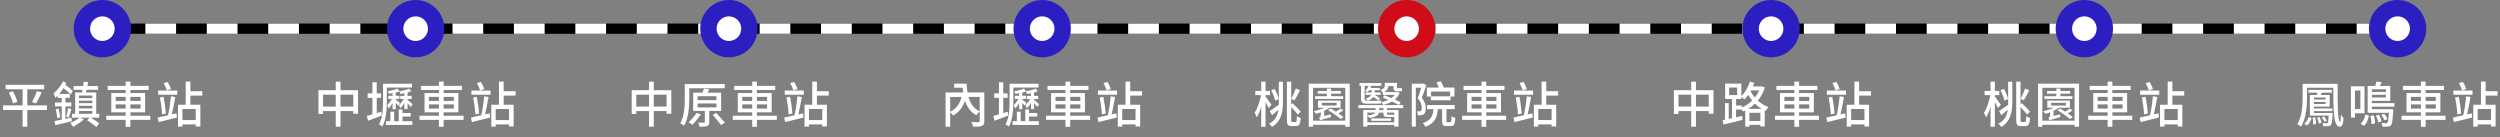
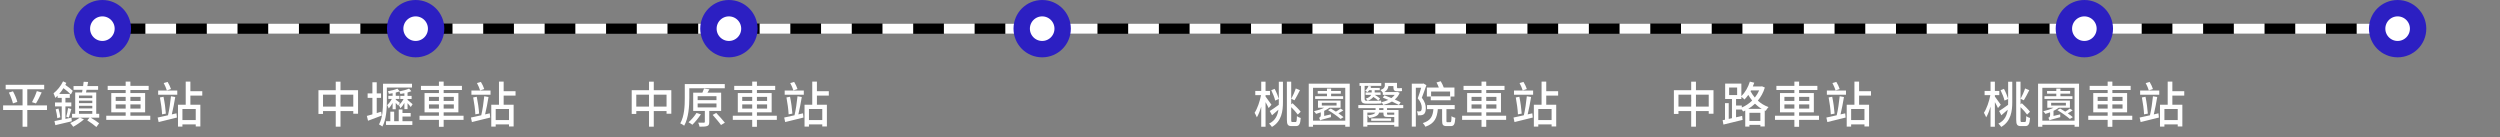
<svg xmlns="http://www.w3.org/2000/svg" width="1221" height="67" viewBox="0 0 1221 67" fill="none">
  <rect x="0" y="0" width="1221" height="67" fill="#808080" stroke="none" />
  <path d="M38 14L1161 14" stroke="black" stroke-width="5" />
  <path d="M41 14H1172" stroke="white" stroke-width="5" stroke-dasharray="15 15" />
  <circle cx="50" cy="14" r="10" fill="white" stroke="#2C1FC2" stroke-width="8" />
-   <path d="M22.952 51.48V53.736H13.328V61.896H11.024V53.736H1.52V51.48H11.024V43.608H2.768V41.424H21.584V43.608H13.328V51.48H22.952ZM4.328 45.216L6.344 44.592C7.232 46.248 8.144 48.384 8.456 49.776L6.32 50.496C6.008 49.128 5.192 46.896 4.328 45.216ZM17.552 50.52L15.632 49.896C16.448 48.456 17.456 46.176 17.984 44.496L20.36 45.144C19.496 47.016 18.44 49.176 17.552 50.52ZM34.928 57.432L35.048 59.232C32.24 59.904 29.264 60.624 27.032 61.128L26.6 59.136C27.56 58.944 28.784 58.704 30.152 58.416V51.96H26.864V50.04H30.152V47.784H28.136V46.728C27.752 47.136 27.368 47.472 27.008 47.808C26.864 47.328 26.432 46.128 26.144 45.576C27.92 44.184 29.72 42.024 30.8 39.72L32.408 40.488C32.264 40.8 32.096 41.136 31.904 41.472C33.296 42.384 34.688 43.512 35.528 44.352L34.616 46.152C33.752 45.24 32.36 44.04 30.992 43.056C30.368 44.088 29.648 45.024 28.904 45.888H34.088V47.784H31.952V50.04H34.832V51.96H31.952V58.08L34.928 57.432ZM27.2 53.4L28.568 53.016C28.952 54.36 29.336 56.112 29.456 57.264L27.992 57.72C27.92 56.544 27.56 54.768 27.2 53.4ZM33.632 57.432L32.384 57C32.72 55.848 33.08 54.024 33.248 52.776L34.832 53.256C34.424 54.696 34.016 56.352 33.632 57.432ZM38.576 54.216V55.584H45.08V54.216H38.576ZM45.08 46.656H38.576V47.928H45.08V46.656ZM45.08 50.376V49.176H38.576V50.376H45.08ZM38.576 51.672V52.944H45.08V51.672H38.576ZM48.464 55.584V57.48H44.336C45.848 58.368 47.504 59.448 48.416 60.216L47.072 62.04C46.112 61.176 44.168 59.736 42.608 58.776L43.736 57.48H39.152L41 58.32C39.536 59.568 37.4 61.032 35.768 61.92C35.48 61.512 34.76 60.528 34.304 60.096C35.864 59.424 37.712 58.392 38.912 57.48H35.192V55.584H36.728V45.144H40.064C40.136 44.736 40.208 44.304 40.304 43.848H35.912V42.048H40.592C40.688 41.304 40.784 40.56 40.856 39.936L43.04 40.032C42.92 40.68 42.8 41.376 42.656 42.048H47.912V43.848H42.272C42.176 44.304 42.104 44.736 42.008 45.144H47V55.584H48.464ZM56.504 53.04H61.376V51H56.504V53.04ZM56.504 47.304V49.296H61.376V47.304H56.504ZM68.648 47.304H63.68V49.296H68.648V47.304ZM68.648 53.04V51H63.68V53.04H68.648ZM73.4 56.52V58.536H63.68V61.944H61.376V58.536H51.896V56.52H61.376V54.864H54.344V45.456H61.376V43.968H52.592V41.928H61.376V39.864H63.68V41.928H72.608V43.968H63.68V45.456H70.88V54.864H63.68V56.52H73.4ZM83.504 43.488L81.488 44.16C81.224 43.2 80.552 41.688 79.952 40.56L81.872 40.008C82.544 41.088 83.216 42.528 83.504 43.488ZM83.912 55.872L86.192 55.344L86.408 57.408C83.312 58.176 79.976 59.016 77.48 59.616L77 57.408C78.368 57.12 80.144 56.76 82.04 56.304C82.64 53.856 83.24 49.848 83.504 47.016L85.592 47.376C85.136 50.112 84.512 53.496 83.912 55.872ZM78.104 47.592L79.856 47.256C80.408 49.896 80.864 53.208 81.008 55.488L79.16 55.848C79.064 53.592 78.608 50.208 78.104 47.592ZM77.24 46.272V44.208H86.576V46.272H77.24ZM95.6 58.656V53.232H89.096V58.656H95.6ZM98.792 46.68H92.984V51.144H97.856V61.752H95.6V60.744H89.096V61.848H86.936V51.144H90.704V39.84H92.984V44.544H98.792V46.68Z" fill="white" />
+   <path d="M22.952 51.48V53.736H13.328V61.896H11.024V53.736H1.52V51.48H11.024V43.608H2.768V41.424H21.584V43.608H13.328V51.48H22.952ZM4.328 45.216L6.344 44.592C7.232 46.248 8.144 48.384 8.456 49.776L6.32 50.496C6.008 49.128 5.192 46.896 4.328 45.216ZM17.552 50.52L15.632 49.896C16.448 48.456 17.456 46.176 17.984 44.496L20.36 45.144C19.496 47.016 18.44 49.176 17.552 50.52ZM34.928 57.432L35.048 59.232C32.24 59.904 29.264 60.624 27.032 61.128L26.6 59.136C27.56 58.944 28.784 58.704 30.152 58.416V51.96H26.864V50.04H30.152V47.784H28.136V46.728C27.752 47.136 27.368 47.472 27.008 47.808C26.864 47.328 26.432 46.128 26.144 45.576C27.92 44.184 29.72 42.024 30.8 39.72L32.408 40.488C32.264 40.8 32.096 41.136 31.904 41.472C33.296 42.384 34.688 43.512 35.528 44.352L34.616 46.152C33.752 45.24 32.36 44.04 30.992 43.056C30.368 44.088 29.648 45.024 28.904 45.888H34.088V47.784H31.952V50.04H34.832V51.96H31.952V58.08L34.928 57.432ZM27.2 53.4L28.568 53.016C28.952 54.36 29.336 56.112 29.456 57.264L27.992 57.72C27.92 56.544 27.56 54.768 27.2 53.4ZM33.632 57.432L32.384 57C32.72 55.848 33.08 54.024 33.248 52.776L34.832 53.256C34.424 54.696 34.016 56.352 33.632 57.432ZM38.576 54.216V55.584H45.08V54.216H38.576ZM45.08 46.656H38.576V47.928H45.08V46.656ZM45.08 50.376V49.176H38.576V50.376H45.08ZM38.576 51.672V52.944H45.08V51.672H38.576ZM48.464 55.584V57.48H44.336C45.848 58.368 47.504 59.448 48.416 60.216L47.072 62.04C46.112 61.176 44.168 59.736 42.608 58.776L43.736 57.48H39.152L41 58.32C39.536 59.568 37.4 61.032 35.768 61.92C35.48 61.512 34.76 60.528 34.304 60.096C35.864 59.424 37.712 58.392 38.912 57.48H35.192V55.584H36.728V45.144H40.064C40.136 44.736 40.208 44.304 40.304 43.848H35.912V42.048H40.592C40.688 41.304 40.784 40.56 40.856 39.936L43.04 40.032C42.92 40.68 42.8 41.376 42.656 42.048H47.912V43.848H42.272C42.176 44.304 42.104 44.736 42.008 45.144H47V55.584H48.464ZM56.504 53.04H61.376V51H56.504V53.04ZM56.504 47.304V49.296H61.376V47.304H56.504ZM68.648 47.304H63.68V49.296H68.648V47.304ZM68.648 53.04V51H63.68V53.04H68.648ZM73.4 56.52V58.536H63.68H61.376V58.536H51.896V56.52H61.376V54.864H54.344V45.456H61.376V43.968H52.592V41.928H61.376V39.864H63.68V41.928H72.608V43.968H63.68V45.456H70.88V54.864H63.68V56.52H73.4ZM83.504 43.488L81.488 44.16C81.224 43.2 80.552 41.688 79.952 40.56L81.872 40.008C82.544 41.088 83.216 42.528 83.504 43.488ZM83.912 55.872L86.192 55.344L86.408 57.408C83.312 58.176 79.976 59.016 77.48 59.616L77 57.408C78.368 57.12 80.144 56.76 82.04 56.304C82.64 53.856 83.24 49.848 83.504 47.016L85.592 47.376C85.136 50.112 84.512 53.496 83.912 55.872ZM78.104 47.592L79.856 47.256C80.408 49.896 80.864 53.208 81.008 55.488L79.16 55.848C79.064 53.592 78.608 50.208 78.104 47.592ZM77.24 46.272V44.208H86.576V46.272H77.24ZM95.6 58.656V53.232H89.096V58.656H95.6ZM98.792 46.68H92.984V51.144H97.856V61.752H95.6V60.744H89.096V61.848H86.936V51.144H90.704V39.84H92.984V44.544H98.792V46.68Z" fill="white" />
  <circle cx="203" cy="14" r="10" fill="white" stroke="#2C1FC2" stroke-width="8" />
  <path d="M166.304 52.056H172.544V46.248H166.304V52.056ZM157.76 52.056H163.976V46.248H157.76V52.056ZM166.304 44.064H174.872V55.536H172.544V54.24H166.304V61.872H163.976V54.24H157.76V55.656H155.528V44.064H163.976V39.888H166.304V44.064ZM199.04 53.304H197.504V50.256C196.928 51.312 196.232 52.248 195.536 52.896C195.392 52.44 195.08 51.744 194.816 51.312C195.632 50.64 196.52 49.488 197.12 48.336H195.488V46.824H197.504V45.552C196.856 45.696 196.16 45.792 195.56 45.888C195.464 45.552 195.248 45.024 195.08 44.664C194.528 44.856 193.928 45.048 193.28 45.216V46.8H195.056V48.312H193.28V48.696C193.832 49.056 195.032 49.968 195.32 50.256L194.456 51.6C194.216 51.288 193.76 50.736 193.28 50.28V53.352H191.744V50.304C191.168 51.336 190.496 52.32 189.848 52.992C189.68 52.512 189.368 51.768 189.104 51.336C189.896 50.616 190.784 49.44 191.384 48.312H189.656V46.8H191.744V45.528C191.12 45.648 190.496 45.768 189.92 45.84C189.848 45.48 189.632 44.928 189.44 44.568C191.072 44.28 192.992 43.8 194.096 43.296L195.224 44.592L195.176 44.616C196.784 44.28 198.68 43.8 199.784 43.272L200.912 44.544C200.36 44.784 199.712 45 199.04 45.192V46.824H201.032V48.336H199.04V48.768C199.712 49.296 201.128 50.52 201.512 50.88L200.624 52.272C200.312 51.816 199.64 51.072 199.04 50.4V53.304ZM186.176 54.552L186.44 56.448C184.088 57.36 181.688 58.248 179.744 58.968L179.168 56.616C179.936 56.448 180.848 56.16 181.88 55.848V47.808H179.552V45.624H181.88V40.176H183.992V45.624H186.104V47.808H183.992V55.224L186.176 54.552ZM188.936 42.768V49.464C188.936 53.136 188.648 58.392 186.752 61.8C186.392 61.512 185.576 60.96 185.096 60.768C186.92 57.552 187.064 52.92 187.064 49.464V40.896H201.224V42.768H188.936ZM196.568 56.928V59.208H201.392V61.032H188.528V59.208H190.64V54.528H192.512V59.208H194.744V53.472H196.568V55.176H200.576V56.928H196.568ZM209.504 53.04H214.376V51H209.504V53.04ZM209.504 47.304V49.296H214.376V47.304H209.504ZM221.648 47.304H216.68V49.296H221.648V47.304ZM221.648 53.04V51H216.68V53.04H221.648ZM226.4 56.52V58.536H216.68V61.944H214.376V58.536H204.896V56.52H214.376V54.864H207.344V45.456H214.376V43.968H205.592V41.928H214.376V39.864H216.68V41.928H225.608V43.968H216.68V45.456H223.88V54.864H216.68V56.52H226.4ZM236.504 43.488L234.488 44.16C234.224 43.2 233.552 41.688 232.952 40.56L234.872 40.008C235.544 41.088 236.216 42.528 236.504 43.488ZM236.912 55.872L239.192 55.344L239.408 57.408C236.312 58.176 232.976 59.016 230.48 59.616L230 57.408C231.368 57.12 233.144 56.76 235.04 56.304C235.64 53.856 236.24 49.848 236.504 47.016L238.592 47.376C238.136 50.112 237.512 53.496 236.912 55.872ZM231.104 47.592L232.856 47.256C233.408 49.896 233.864 53.208 234.008 55.488L232.16 55.848C232.064 53.592 231.608 50.208 231.104 47.592ZM230.24 46.272V44.208H239.576V46.272H230.24ZM248.6 58.656V53.232H242.096V58.656H248.6ZM251.792 46.68H245.984V51.144H250.856V61.752H248.6V60.744H242.096V61.848H239.936V51.144H243.704V39.84H245.984V44.544H251.792V46.68Z" fill="white" />
  <circle cx="356" cy="14" r="10" fill="white" stroke="#2C1FC2" stroke-width="8" />
  <path d="M319.304 52.056H325.544V46.248H319.304V52.056ZM310.76 52.056H316.976V46.248H310.76V52.056ZM319.304 44.064H327.872V55.536H325.544V54.24H319.304V61.872H316.976V54.24H310.76V55.656H308.528V44.064H316.976V39.888H319.304V44.064ZM336.656 43.104V47.88C336.656 51.792 336.32 57.576 334.16 61.392C333.752 61.032 332.768 60.456 332.24 60.264C334.28 56.688 334.448 51.528 334.448 47.88V41.064H353.984V43.104H336.656ZM340.184 55.152L342.32 55.848C341.12 57.624 339.464 59.64 338.144 60.936C337.712 60.576 336.824 60 336.272 59.712C337.664 58.512 339.176 56.736 340.184 55.152ZM340.736 50.52V52.44H349.928V50.52H340.736ZM340.736 46.992V48.912H349.928V46.992H340.736ZM352.208 54.168H346.4V59.568C346.4 60.648 346.208 61.224 345.416 61.536C344.624 61.848 343.424 61.872 341.648 61.872C341.552 61.272 341.264 60.456 341 59.904C342.248 59.928 343.448 59.928 343.784 59.928C344.144 59.904 344.24 59.808 344.24 59.52V54.168H338.552V45.264H343.04C343.376 44.568 343.664 43.848 343.856 43.272L346.496 43.632C346.16 44.184 345.848 44.736 345.512 45.264H352.208V54.168ZM348.056 56.112L349.808 55.152C351.176 56.64 353.072 58.68 354.032 59.928L352.136 61.056C351.272 59.784 349.4 57.648 348.056 56.112ZM362.504 53.04H367.376V51H362.504V53.04ZM362.504 47.304V49.296H367.376V47.304H362.504ZM374.648 47.304H369.68V49.296H374.648V47.304ZM374.648 53.04V51H369.68V53.04H374.648ZM379.4 56.52V58.536H369.68V61.944H367.376V58.536H357.896V56.52H367.376V54.864H360.344V45.456H367.376V43.968H358.592V41.928H367.376V39.864H369.68V41.928H378.608V43.968H369.68V45.456H376.88V54.864H369.68V56.52H379.4ZM389.504 43.488L387.488 44.16C387.224 43.2 386.552 41.688 385.952 40.56L387.872 40.008C388.544 41.088 389.216 42.528 389.504 43.488ZM389.912 55.872L392.192 55.344L392.408 57.408C389.312 58.176 385.976 59.016 383.48 59.616L383 57.408C384.368 57.12 386.144 56.76 388.04 56.304C388.64 53.856 389.24 49.848 389.504 47.016L391.592 47.376C391.136 50.112 390.512 53.496 389.912 55.872ZM384.104 47.592L385.856 47.256C386.408 49.896 386.864 53.208 387.008 55.488L385.16 55.848C385.064 53.592 384.608 50.208 384.104 47.592ZM383.24 46.272V44.208H392.576V46.272H383.24ZM401.6 58.656V53.232H395.096V58.656H401.6ZM404.792 46.68H398.984V51.144H403.856V61.752H401.6V60.744H395.096V61.848H392.936V51.144H396.704V39.84H398.984V44.544H404.792V46.68Z" fill="white" />
  <circle cx="509" cy="14" r="10" fill="white" stroke="#2C1FC2" stroke-width="8" />
-   <path d="M478.472 47.352H473.024C473.936 50.616 475.592 53.016 478.472 54.36V47.352ZM464.072 47.352V54.6C466.976 53.136 468.776 50.736 469.616 47.352H464.072ZM480.728 45.168V59.16C480.728 60.432 480.464 61.128 479.576 61.488C478.688 61.848 477.248 61.872 475.232 61.872C475.136 61.224 474.776 60.216 474.44 59.592C475.904 59.664 477.464 59.64 477.896 59.64C478.328 59.616 478.472 59.496 478.472 59.136V54.384C477.968 54.816 477.248 55.704 476.888 56.304C474.056 54.768 472.304 52.296 471.272 49.128C470.24 52.464 468.392 54.912 465.44 56.448C465.176 55.968 464.552 55.2 464.072 54.744V61.896H461.816V45.168H470.408C470.312 44.424 470.24 43.632 470.168 42.84H466.016V40.872H472.112C472.184 42.408 472.304 43.848 472.544 45.168H480.728ZM505.04 53.304H503.504V50.256C502.928 51.312 502.232 52.248 501.536 52.896C501.392 52.44 501.08 51.744 500.816 51.312C501.632 50.64 502.52 49.488 503.12 48.336H501.488V46.824H503.504V45.552C502.856 45.696 502.16 45.792 501.56 45.888C501.464 45.552 501.248 45.024 501.08 44.664C500.528 44.856 499.928 45.048 499.28 45.216V46.8H501.056V48.312H499.28V48.696C499.832 49.056 501.032 49.968 501.32 50.256L500.456 51.6C500.216 51.288 499.76 50.736 499.28 50.28V53.352H497.744V50.304C497.168 51.336 496.496 52.32 495.848 52.992C495.68 52.512 495.368 51.768 495.104 51.336C495.896 50.616 496.784 49.44 497.384 48.312H495.656V46.8H497.744V45.528C497.12 45.648 496.496 45.768 495.92 45.84C495.848 45.48 495.632 44.928 495.44 44.568C497.072 44.28 498.992 43.8 500.096 43.296L501.224 44.592L501.176 44.616C502.784 44.28 504.68 43.8 505.784 43.272L506.912 44.544C506.36 44.784 505.712 45 505.04 45.192V46.824H507.032V48.336H505.04V48.768C505.712 49.296 507.128 50.52 507.512 50.88L506.624 52.272C506.312 51.816 505.64 51.072 505.04 50.4V53.304ZM492.176 54.552L492.44 56.448C490.088 57.36 487.688 58.248 485.744 58.968L485.168 56.616C485.936 56.448 486.848 56.16 487.88 55.848V47.808H485.552V45.624H487.88V40.176H489.992V45.624H492.104V47.808H489.992V55.224L492.176 54.552ZM494.936 42.768V49.464C494.936 53.136 494.648 58.392 492.752 61.8C492.392 61.512 491.576 60.96 491.096 60.768C492.92 57.552 493.064 52.92 493.064 49.464V40.896H507.224V42.768H494.936ZM502.568 56.928V59.208H507.392V61.032H494.528V59.208H496.64V54.528H498.512V59.208H500.744V53.472H502.568V55.176H506.576V56.928H502.568ZM515.504 53.04H520.376V51H515.504V53.04ZM515.504 47.304V49.296H520.376V47.304H515.504ZM527.648 47.304H522.68V49.296H527.648V47.304ZM527.648 53.04V51H522.68V53.04H527.648ZM532.4 56.52V58.536H522.68V61.944H520.376V58.536H510.896V56.52H520.376V54.864H513.344V45.456H520.376V43.968H511.592V41.928H520.376V39.864H522.68V41.928H531.608V43.968H522.68V45.456H529.88V54.864H522.68V56.52H532.4ZM542.504 43.488L540.488 44.16C540.224 43.2 539.552 41.688 538.952 40.56L540.872 40.008C541.544 41.088 542.216 42.528 542.504 43.488ZM542.912 55.872L545.192 55.344L545.408 57.408C542.312 58.176 538.976 59.016 536.48 59.616L536 57.408C537.368 57.12 539.144 56.76 541.04 56.304C541.64 53.856 542.24 49.848 542.504 47.016L544.592 47.376C544.136 50.112 543.512 53.496 542.912 55.872ZM537.104 47.592L538.856 47.256C539.408 49.896 539.864 53.208 540.008 55.488L538.16 55.848C538.064 53.592 537.608 50.208 537.104 47.592ZM536.24 46.272V44.208H545.576V46.272H536.24ZM554.6 58.656V53.232H548.096V58.656H554.6ZM557.792 46.68H551.984V51.144H556.856V61.752H554.6V60.744H548.096V61.848H545.936V51.144H549.704V39.84H551.984V44.544H557.792V46.68Z" fill="white" />
-   <circle cx="687" cy="14" r="10" fill="white" stroke="#D00C18" stroke-width="8" />
  <path d="M632.856 43.2L634.896 44.04C634.032 45.744 633.048 47.688 632.232 48.984L630.648 48.24C631.392 46.896 632.376 44.76 632.856 43.2ZM620.976 51.144L619.608 52.776C619.296 52.056 618.696 50.928 618.096 49.872V61.896H615.984V52.056C615.384 54.144 614.616 56.04 613.848 57.312C613.608 56.664 613.08 55.656 612.744 55.08C614.064 53.136 615.312 49.512 615.888 46.464H613.08V44.4H615.984V39.888H618.096V44.4H620.256V46.464H618.096V47.136C618.792 48.024 620.544 50.52 620.976 51.144ZM620.88 44.064L622.536 43.392C623.376 44.928 624.216 47.016 624.576 48.336L622.8 49.128C622.512 47.736 621.672 45.648 620.88 44.064ZM624.576 39.912H626.592V49.8C626.592 54.216 625.992 59.232 621.216 61.992C620.928 61.536 620.232 60.744 619.8 60.36C622.92 58.896 624 56.28 624.384 53.568C623.328 54.504 622.248 55.44 621.264 56.304L620.16 54.216C621.288 53.544 622.92 52.368 624.552 51.192C624.576 50.712 624.576 50.256 624.576 49.8V39.912ZM631.2 59.592H632.784C633.264 59.592 633.36 58.968 633.408 56.712C633.888 57.096 634.68 57.48 635.28 57.624C635.064 60.528 634.56 61.584 632.952 61.584H630.816C629.04 61.584 628.512 60.936 628.512 58.44V39.888H630.624V50.976L631.272 50.424C632.664 51.696 634.416 53.448 635.256 54.576L633.84 55.968C633.168 55.008 631.848 53.544 630.624 52.32V58.464C630.624 59.448 630.696 59.592 631.2 59.592ZM655.992 46.992V48.312H642.312V46.992H648.096V45.744H643.584V44.448H648.096V43.272H650.112V44.448H654.864V45.744H650.112V46.992H655.992ZM645.576 50.208V51.552H652.776V50.208H645.576ZM646.728 56.616L650.04 55.848C649.992 56.232 649.992 56.88 650.064 57.216C645.792 58.368 645.144 58.536 644.76 58.8C644.664 58.416 644.424 57.792 644.208 57.528C644.568 57.384 645.072 57.12 645.072 56.232V54.864C644.304 55.152 643.536 55.416 642.792 55.632C642.6 55.296 642.024 54.648 641.712 54.336C643.416 53.952 645.336 53.328 646.776 52.608H643.704V49.128H654.744V52.608H649.296C648.576 53.184 647.688 53.688 646.728 54.144V56.616ZM654.696 53.016L656.088 53.88C655.32 54.432 654.48 54.936 653.688 55.344C654.648 56.016 655.536 56.664 656.184 57.216L654.72 58.104C653.4 56.928 650.736 55.032 648.6 53.784L649.968 52.992C650.736 53.448 651.624 53.976 652.464 54.528C653.28 54.048 654.144 53.472 654.696 53.016ZM641.28 58.944H657.024V42.888H641.28V58.944ZM639.192 40.872H659.208V61.896H657.024V60.96H641.28V61.896H639.192V40.872ZM675.36 46.32V45.264C675.096 44.856 674.52 44.208 674.208 43.968C676.032 43.296 676.344 42.504 676.344 41.688V40.464H682.296V42.48C682.296 42.936 682.344 43.08 682.632 43.08H683.592C683.88 43.08 684.36 43.032 684.624 42.96C684.672 43.416 684.72 44.016 684.768 44.448C684.504 44.544 684.072 44.568 683.664 44.568H682.368C680.856 44.568 680.544 43.944 680.544 42.456V42.024H678.072C678 43.056 677.568 44.112 676.152 44.952H682.2L682.536 44.904L683.616 45.36C683.064 46.68 682.248 47.736 681.216 48.6C682.32 49.104 683.352 49.56 684.072 49.968L683.256 51.264C682.416 50.808 681.168 50.208 679.824 49.584C678.552 50.352 677.088 50.88 675.6 51.264C675.408 50.856 675 50.232 674.688 49.896C675.84 49.656 676.992 49.272 678.048 48.792C677.112 48.384 676.2 48 675.36 47.664L676.152 46.536C677.184 46.92 678.384 47.4 679.56 47.904C680.208 47.424 680.76 46.896 681.192 46.32H675.36ZM669.936 44.064H668.712C668.448 44.424 668.184 44.736 667.896 45.024C667.656 44.808 667.056 44.472 666.744 44.328C667.488 43.632 668.064 42.792 668.4 41.928L669.72 42.24C669.624 42.456 669.528 42.696 669.408 42.936H673.872V44.064H671.4V45.144H674.28V46.32H671.448C672.408 46.896 673.464 47.616 674.04 48.12L673.152 49.128C672.624 48.6 671.664 47.928 670.728 47.328C670.248 48.024 669.384 48.696 667.968 49.248C667.776 48.888 667.344 48.432 667.008 48.168C668.64 47.712 669.36 46.992 669.696 46.32H666.936V45.144H669.936V45.12V44.064ZM664.728 48.048V41.928H663.984V40.584H674.616V41.928H666.48V48.096C666.48 48.936 666.672 49.224 667.512 49.224H667.968H672.264C672.96 49.224 674.04 49.2 674.52 49.08C674.568 49.56 674.64 50.112 674.712 50.472C674.28 50.592 673.32 50.616 672.408 50.616H667.416C665.328 50.616 664.728 49.92 664.728 48.048ZM669.696 58.992V57.816H679.416V58.992H669.696ZM675.672 53.736V52.8H673.584V53.736H675.672ZM680.952 55.008H677.424V55.512C677.424 55.968 677.544 56.04 678.192 56.04H680.592C680.76 56.04 680.856 56.04 680.952 56.016V55.008ZM667.824 59.76H680.952V57.144H680.832H678C676.128 57.144 675.672 56.832 675.672 55.488V55.008H673.536C673.272 56.232 672.096 57.12 668.784 57.624C668.592 57.264 668.16 56.664 667.824 56.352C670.392 56.112 671.376 55.608 671.712 55.008H667.824V59.76ZM685.344 52.8H677.424V53.736H683.04V61.848H680.952V61.032H667.824V61.848H665.808V53.736H671.832V52.8H663.408V51.312H685.344V52.8ZM708.216 44.688H698.952V47.04H708.216V44.688ZM698.784 48.984V47.16H696.888V42.744H702.72C702.432 41.976 702 40.992 701.592 40.272L703.656 39.672C704.232 40.632 704.856 41.904 705.12 42.744H710.352V47.16H708.456V48.984H698.784ZM695.184 40.752L696.648 41.592C695.976 43.56 695.136 45.912 694.416 47.76C696 49.728 696.36 51.432 696.36 52.872C696.36 54.264 696.072 55.272 695.376 55.8C695.016 56.064 694.584 56.208 694.08 56.28C693.648 56.328 693.048 56.328 692.496 56.328C692.472 55.776 692.304 54.936 691.992 54.384C692.448 54.408 692.88 54.432 693.216 54.408C693.504 54.408 693.72 54.336 693.912 54.216C694.248 53.952 694.392 53.352 694.392 52.656C694.392 51.432 694.008 49.824 692.424 48.024C693.024 46.44 693.672 44.424 694.104 42.84H691.488V61.848H689.52V40.848H694.872L695.184 40.752ZM706.968 59.688H708.312C708.768 59.688 708.864 59.304 708.912 56.736C709.368 57.12 710.232 57.432 710.784 57.552C710.592 60.768 710.088 61.584 708.552 61.584H706.608C704.76 61.584 704.328 60.984 704.328 58.968V53.304H702.24C701.856 57.504 700.704 60.312 696.168 61.896C695.928 61.344 695.352 60.528 694.896 60.12C698.88 58.848 699.768 56.688 700.08 53.304H696.96V51.312H710.472V53.304H706.44V58.944C706.44 59.592 706.512 59.688 706.968 59.688ZM718.704 53.04H723.576V51H718.704V53.04ZM718.704 47.304V49.296H723.576V47.304H718.704ZM730.848 47.304H725.88V49.296H730.848V47.304ZM730.848 53.04V51H725.88V53.04H730.848ZM735.6 56.52V58.536H725.88V61.944H723.576V58.536H714.096V56.52H723.576V54.864H716.544V45.456H723.576V43.968H714.792V41.928H723.576V39.864H725.88V41.928H734.808V43.968H725.88V45.456H733.08V54.864H725.88V56.52H735.6ZM745.704 43.488L743.688 44.16C743.424 43.2 742.752 41.688 742.152 40.56L744.072 40.008C744.744 41.088 745.416 42.528 745.704 43.488ZM746.112 55.872L748.392 55.344L748.608 57.408C745.512 58.176 742.176 59.016 739.68 59.616L739.2 57.408C740.568 57.12 742.344 56.76 744.24 56.304C744.84 53.856 745.44 49.848 745.704 47.016L747.792 47.376C747.336 50.112 746.712 53.496 746.112 55.872ZM740.304 47.592L742.056 47.256C742.608 49.896 743.064 53.208 743.208 55.488L741.36 55.848C741.264 53.592 740.808 50.208 740.304 47.592ZM739.44 46.272V44.208H748.776V46.272H739.44ZM757.8 58.656V53.232H751.296V58.656H757.8ZM760.992 46.68H755.184V51.144H760.056V61.752H757.8V60.744H751.296V61.848H749.136V51.144H752.904V39.84H755.184V44.544H760.992V46.68Z" fill="white" />
-   <circle cx="865" cy="14" r="10" fill="white" stroke="#2C1FC2" stroke-width="8" />
  <path d="M828.304 52.056H834.544V46.248H828.304V52.056ZM819.76 52.056H825.976V46.248H819.76V52.056ZM828.304 44.064H836.872V55.536H834.544V54.24H828.304V61.872H825.976V54.24H819.76V55.656H817.528V44.064H825.976V39.888H828.304V44.064ZM853.816 53.184H860.44C859.192 52.464 858.088 51.576 857.128 50.64C856.12 51.624 854.992 52.488 853.816 53.184ZM854.416 59.064H859.768V55.08H854.416V59.064ZM850.696 51.528V52.512C852.496 51.744 854.248 50.592 855.76 49.104C854.992 48.192 854.392 47.256 853.864 46.344C853.288 47.184 852.64 47.952 852.016 48.6C851.68 48.24 850.984 47.664 850.48 47.28V48.36H847.888V51.528H850.696ZM844.504 42.744V46.44H848.416V42.744H844.504ZM859.192 44.136H855.184L854.968 44.568C855.52 45.6 856.192 46.632 857.056 47.64C857.92 46.584 858.64 45.408 859.192 44.136ZM860.536 42.144L861.952 42.744C861.208 45.24 860.008 47.376 858.52 49.152C859.984 50.472 861.712 51.576 863.752 52.296C863.32 52.704 862.672 53.592 862.384 54.144L861.904 53.952V61.752H859.768V60.984H854.416V61.824H852.376V53.976C852.016 54.144 851.68 54.312 851.32 54.456C851.176 54.168 850.936 53.808 850.696 53.472V53.496H847.888V57.288L850.864 56.592L851.08 58.56C847.792 59.4 844.312 60.24 841.72 60.84L841.336 58.68C841.696 58.608 842.08 58.536 842.488 58.464V50.376H844.312V58.08L845.896 57.72V48.36H842.56V40.824H850.48V46.968C852.28 45.216 853.792 42.624 854.632 39.864L856.792 40.392C856.576 41.016 856.336 41.64 856.072 42.24H860.152L860.536 42.144ZM871.504 53.04H876.376V51H871.504V53.04ZM871.504 47.304V49.296H876.376V47.304H871.504ZM883.648 47.304H878.68V49.296H883.648V47.304ZM883.648 53.04V51H878.68V53.04H883.648ZM888.4 56.52V58.536H878.68V61.944H876.376V58.536H866.896V56.52H876.376V54.864H869.344V45.456H876.376V43.968H867.592V41.928H876.376V39.864H878.68V41.928H887.608V43.968H878.68V45.456H885.88V54.864H878.68V56.52H888.4ZM898.504 43.488L896.488 44.16C896.224 43.2 895.552 41.688 894.952 40.56L896.872 40.008C897.544 41.088 898.216 42.528 898.504 43.488ZM898.912 55.872L901.192 55.344L901.408 57.408C898.312 58.176 894.976 59.016 892.48 59.616L892 57.408C893.368 57.12 895.144 56.76 897.04 56.304C897.64 53.856 898.24 49.848 898.504 47.016L900.592 47.376C900.136 50.112 899.512 53.496 898.912 55.872ZM893.104 47.592L894.856 47.256C895.408 49.896 895.864 53.208 896.008 55.488L894.16 55.848C894.064 53.592 893.608 50.208 893.104 47.592ZM892.24 46.272V44.208H901.576V46.272H892.24ZM910.6 58.656V53.232H904.096V58.656H910.6ZM913.792 46.68H907.984V51.144H912.856V61.752H910.6V60.744H904.096V61.848H901.936V51.144H905.704V39.84H907.984V44.544H913.792V46.68Z" fill="white" />
  <circle cx="1018" cy="14" r="10" fill="white" stroke="#2C1FC2" stroke-width="8" />
  <path d="M989.056 43.2L991.096 44.04C990.232 45.744 989.248 47.688 988.432 48.984L986.848 48.24C987.592 46.896 988.576 44.76 989.056 43.2ZM977.176 51.144L975.808 52.776C975.496 52.056 974.896 50.928 974.296 49.872V61.896H972.184V52.056C971.584 54.144 970.816 56.04 970.048 57.312C969.808 56.664 969.28 55.656 968.944 55.08C970.264 53.136 971.512 49.512 972.088 46.464H969.28V44.4H972.184V39.888H974.296V44.4H976.456V46.464H974.296V47.136C974.992 48.024 976.744 50.52 977.176 51.144ZM977.08 44.064L978.736 43.392C979.576 44.928 980.416 47.016 980.776 48.336L979 49.128C978.712 47.736 977.872 45.648 977.08 44.064ZM980.776 39.912H982.792V49.8C982.792 54.216 982.192 59.232 977.416 61.992C977.128 61.536 976.432 60.744 976 60.36C979.12 58.896 980.2 56.28 980.584 53.568C979.528 54.504 978.448 55.44 977.464 56.304L976.36 54.216C977.488 53.544 979.12 52.368 980.752 51.192C980.776 50.712 980.776 50.256 980.776 49.8V39.912ZM987.4 59.592H988.984C989.464 59.592 989.56 58.968 989.608 56.712C990.088 57.096 990.88 57.48 991.48 57.624C991.264 60.528 990.76 61.584 989.152 61.584H987.016C985.24 61.584 984.712 60.936 984.712 58.44V39.888H986.824V50.976L987.472 50.424C988.864 51.696 990.616 53.448 991.456 54.576L990.04 55.968C989.368 55.008 988.048 53.544 986.824 52.32V58.464C986.824 59.448 986.896 59.592 987.4 59.592ZM1012.19 46.992V48.312H998.512V46.992H1004.3V45.744H999.784V44.448H1004.3V43.272H1006.31V44.448H1011.06V45.744H1006.31V46.992H1012.19ZM1001.78 50.208V51.552H1008.98V50.208H1001.78ZM1002.93 56.616L1006.24 55.848C1006.19 56.232 1006.19 56.88 1006.26 57.216C1001.99 58.368 1001.34 58.536 1000.96 58.8C1000.86 58.416 1000.62 57.792 1000.41 57.528C1000.77 57.384 1001.27 57.12 1001.27 56.232V54.864C1000.5 55.152 999.736 55.416 998.992 55.632C998.8 55.296 998.224 54.648 997.912 54.336C999.616 53.952 1001.54 53.328 1002.98 52.608H999.904V49.128H1010.94V52.608H1005.5C1004.78 53.184 1003.89 53.688 1002.93 54.144V56.616ZM1010.9 53.016L1012.29 53.88C1011.52 54.432 1010.68 54.936 1009.89 55.344C1010.85 56.016 1011.74 56.664 1012.38 57.216L1010.92 58.104C1009.6 56.928 1006.94 55.032 1004.8 53.784L1006.17 52.992C1006.94 53.448 1007.82 53.976 1008.66 54.528C1009.48 54.048 1010.34 53.472 1010.9 53.016ZM997.48 58.944H1013.22V42.888H997.48V58.944ZM995.392 40.872H1015.41V61.896H1013.22V60.96H997.48V61.896H995.392V40.872ZM1024.5 53.04H1029.38V51H1024.5V53.04ZM1024.5 47.304V49.296H1029.38V47.304H1024.5ZM1036.65 47.304H1031.68V49.296H1036.65V47.304ZM1036.65 53.04V51H1031.68V53.04H1036.65ZM1041.4 56.52V58.536H1031.68V61.944H1029.38V58.536H1019.9V56.52H1029.38V54.864H1022.34V45.456H1029.38V43.968H1020.59V41.928H1029.38V39.864H1031.68V41.928H1040.61V43.968H1031.68V45.456H1038.88V54.864H1031.68V56.52H1041.4ZM1051.5 43.488L1049.49 44.16C1049.22 43.2 1048.55 41.688 1047.95 40.56L1049.87 40.008C1050.54 41.088 1051.22 42.528 1051.5 43.488ZM1051.91 55.872L1054.19 55.344L1054.41 57.408C1051.31 58.176 1047.98 59.016 1045.48 59.616L1045 57.408C1046.37 57.12 1048.14 56.76 1050.04 56.304C1050.64 53.856 1051.24 49.848 1051.5 47.016L1053.59 47.376C1053.14 50.112 1052.51 53.496 1051.91 55.872ZM1046.1 47.592L1047.86 47.256C1048.41 49.896 1048.86 53.208 1049.01 55.488L1047.16 55.848C1047.06 53.592 1046.61 50.208 1046.1 47.592ZM1045.24 46.272V44.208H1054.58V46.272H1045.24ZM1063.6 58.656V53.232H1057.1V58.656H1063.6ZM1066.79 46.68H1060.98V51.144H1065.86V61.752H1063.6V60.744H1057.1V61.848H1054.94V51.144H1058.7V39.84H1060.98V44.544H1066.79V46.68Z" fill="white" />
  <circle cx="1171" cy="14" r="10" fill="white" stroke="#2C1FC2" stroke-width="8" />
-   <path d="M1126.72 61.296L1125.4 60.384C1126.46 59.64 1127.2 58.344 1127.56 57.12L1128.98 57.648C1128.52 58.992 1127.9 60.408 1126.72 61.296ZM1129.5 57.456L1130.8 57.336C1131.02 58.368 1131.16 59.736 1131.11 60.6L1129.72 60.768C1129.79 59.88 1129.7 58.536 1129.5 57.456ZM1131.66 57.504L1132.89 57.168C1133.32 58.032 1133.7 59.184 1133.82 59.928L1132.53 60.312C1132.43 59.52 1132.07 58.368 1131.66 57.504ZM1135.82 47.64H1130.13V48.624H1135.82V47.64ZM1130.13 50.784H1135.82V49.776H1130.13V50.784ZM1130.13 55.2H1139.3C1139.3 55.2 1139.3 55.68 1139.27 55.896C1139.06 59.208 1138.86 60.504 1138.38 61.056C1138.02 61.464 1137.59 61.584 1137.04 61.632C1136.54 61.68 1135.65 61.68 1134.74 61.632C1134.71 61.176 1134.52 60.528 1134.28 60.12C1135.1 60.216 1135.84 60.216 1136.13 60.216C1136.44 60.216 1136.61 60.192 1136.78 60.024C1137.04 59.736 1137.21 58.776 1137.35 56.472H1128.14V46.392H1131.57C1131.66 46.032 1131.76 45.624 1131.86 45.264H1127.44V43.896H1138.86V45.264H1133.99C1133.8 45.672 1133.61 46.056 1133.44 46.392H1137.81V52.056H1130.13V52.968H1139.13V54.264H1130.13V55.2ZM1136.42 58.992L1135.22 59.496C1135 58.896 1134.5 58.008 1133.97 57.36L1135.1 56.904C1135.67 57.528 1136.18 58.392 1136.42 58.992ZM1124.61 40.968H1141.72C1141.65 49.704 1141.65 59.496 1142.9 59.496C1143.16 59.496 1143.28 57.984 1143.3 55.944C1143.69 56.568 1144.22 57.264 1144.58 57.648C1144.36 60.6 1143.98 61.872 1142.66 61.872C1139.54 61.872 1139.61 52.92 1139.56 42.864H1126.74V47.4C1126.74 51.576 1126.38 57.792 1123.84 61.872C1123.46 61.512 1122.52 60.888 1122.02 60.648C1124.39 56.808 1124.61 51.288 1124.61 47.4V40.968ZM1152.81 44.232H1150.17V53.256H1152.81V44.232ZM1154.82 55.32H1150.17V57.432H1148.2V42.168H1154.82V55.32ZM1154.54 61.416L1152.93 60.384C1154.18 59.376 1154.9 57.672 1155.23 55.944L1156.98 56.448C1156.6 58.392 1155.95 60.288 1154.54 61.416ZM1157.7 56.64L1159.34 56.304C1159.74 57.576 1159.98 59.232 1159.98 60.312L1158.21 60.648C1158.26 59.568 1158.04 57.936 1157.7 56.64ZM1160.39 56.424L1161.88 55.992C1162.43 57 1162.94 58.368 1163.13 59.256L1161.54 59.76C1161.38 58.872 1160.92 57.456 1160.39 56.424ZM1166.03 58.128L1164.57 58.776C1164.3 58.032 1163.68 56.904 1163.03 56.112L1164.42 55.56C1165.07 56.352 1165.77 57.408 1166.03 58.128ZM1165.29 43.584H1158.42V44.904H1165.29V43.584ZM1158.42 47.616H1165.29V46.296H1158.42V47.616ZM1169.44 52.104H1158.42V53.328H1168.84C1168.84 53.328 1168.84 53.856 1168.82 54.12C1168.58 58.68 1168.34 60.48 1167.76 61.152C1167.35 61.584 1166.92 61.752 1166.27 61.824C1165.74 61.896 1164.71 61.896 1163.63 61.848C1163.58 61.296 1163.39 60.528 1163.13 60.072C1164.06 60.168 1164.93 60.168 1165.29 60.168C1165.62 60.168 1165.84 60.12 1166.03 59.904C1166.34 59.544 1166.56 58.272 1166.75 55.08H1156.36V41.976H1160.03C1160.3 41.256 1160.54 40.44 1160.66 39.84L1163.25 40.176C1162.96 40.824 1162.62 41.424 1162.31 41.976H1167.4V49.248H1158.42V50.376H1169.44V52.104ZM1177.5 53.04H1182.38V51H1177.5V53.04ZM1177.5 47.304V49.296H1182.38V47.304H1177.5ZM1189.65 47.304H1184.68V49.296H1189.65V47.304ZM1189.65 53.04V51H1184.68V53.04H1189.65ZM1194.4 56.52V58.536H1184.68V61.944H1182.38V58.536H1172.9V56.52H1182.38V54.864H1175.34V45.456H1182.38V43.968H1173.59V41.928H1182.38V39.864H1184.68V41.928H1193.61V43.968H1184.68V45.456H1191.88V54.864H1184.68V56.52H1194.4ZM1204.5 43.488L1202.49 44.16C1202.22 43.2 1201.55 41.688 1200.95 40.56L1202.87 40.008C1203.54 41.088 1204.22 42.528 1204.5 43.488ZM1204.91 55.872L1207.19 55.344L1207.41 57.408C1204.31 58.176 1200.98 59.016 1198.48 59.616L1198 57.408C1199.37 57.12 1201.14 56.76 1203.04 56.304C1203.64 53.856 1204.24 49.848 1204.5 47.016L1206.59 47.376C1206.14 50.112 1205.51 53.496 1204.91 55.872ZM1199.1 47.592L1200.86 47.256C1201.41 49.896 1201.86 53.208 1202.01 55.488L1200.16 55.848C1200.06 53.592 1199.61 50.208 1199.1 47.592ZM1198.24 46.272V44.208H1207.58V46.272H1198.24ZM1216.6 58.656V53.232H1210.1V58.656H1216.6ZM1219.79 46.68H1213.98V51.144H1218.86V61.752H1216.6V60.744H1210.1V61.848H1207.94V51.144H1211.7V39.84H1213.98V44.544H1219.79V46.68Z" fill="white" />
</svg>